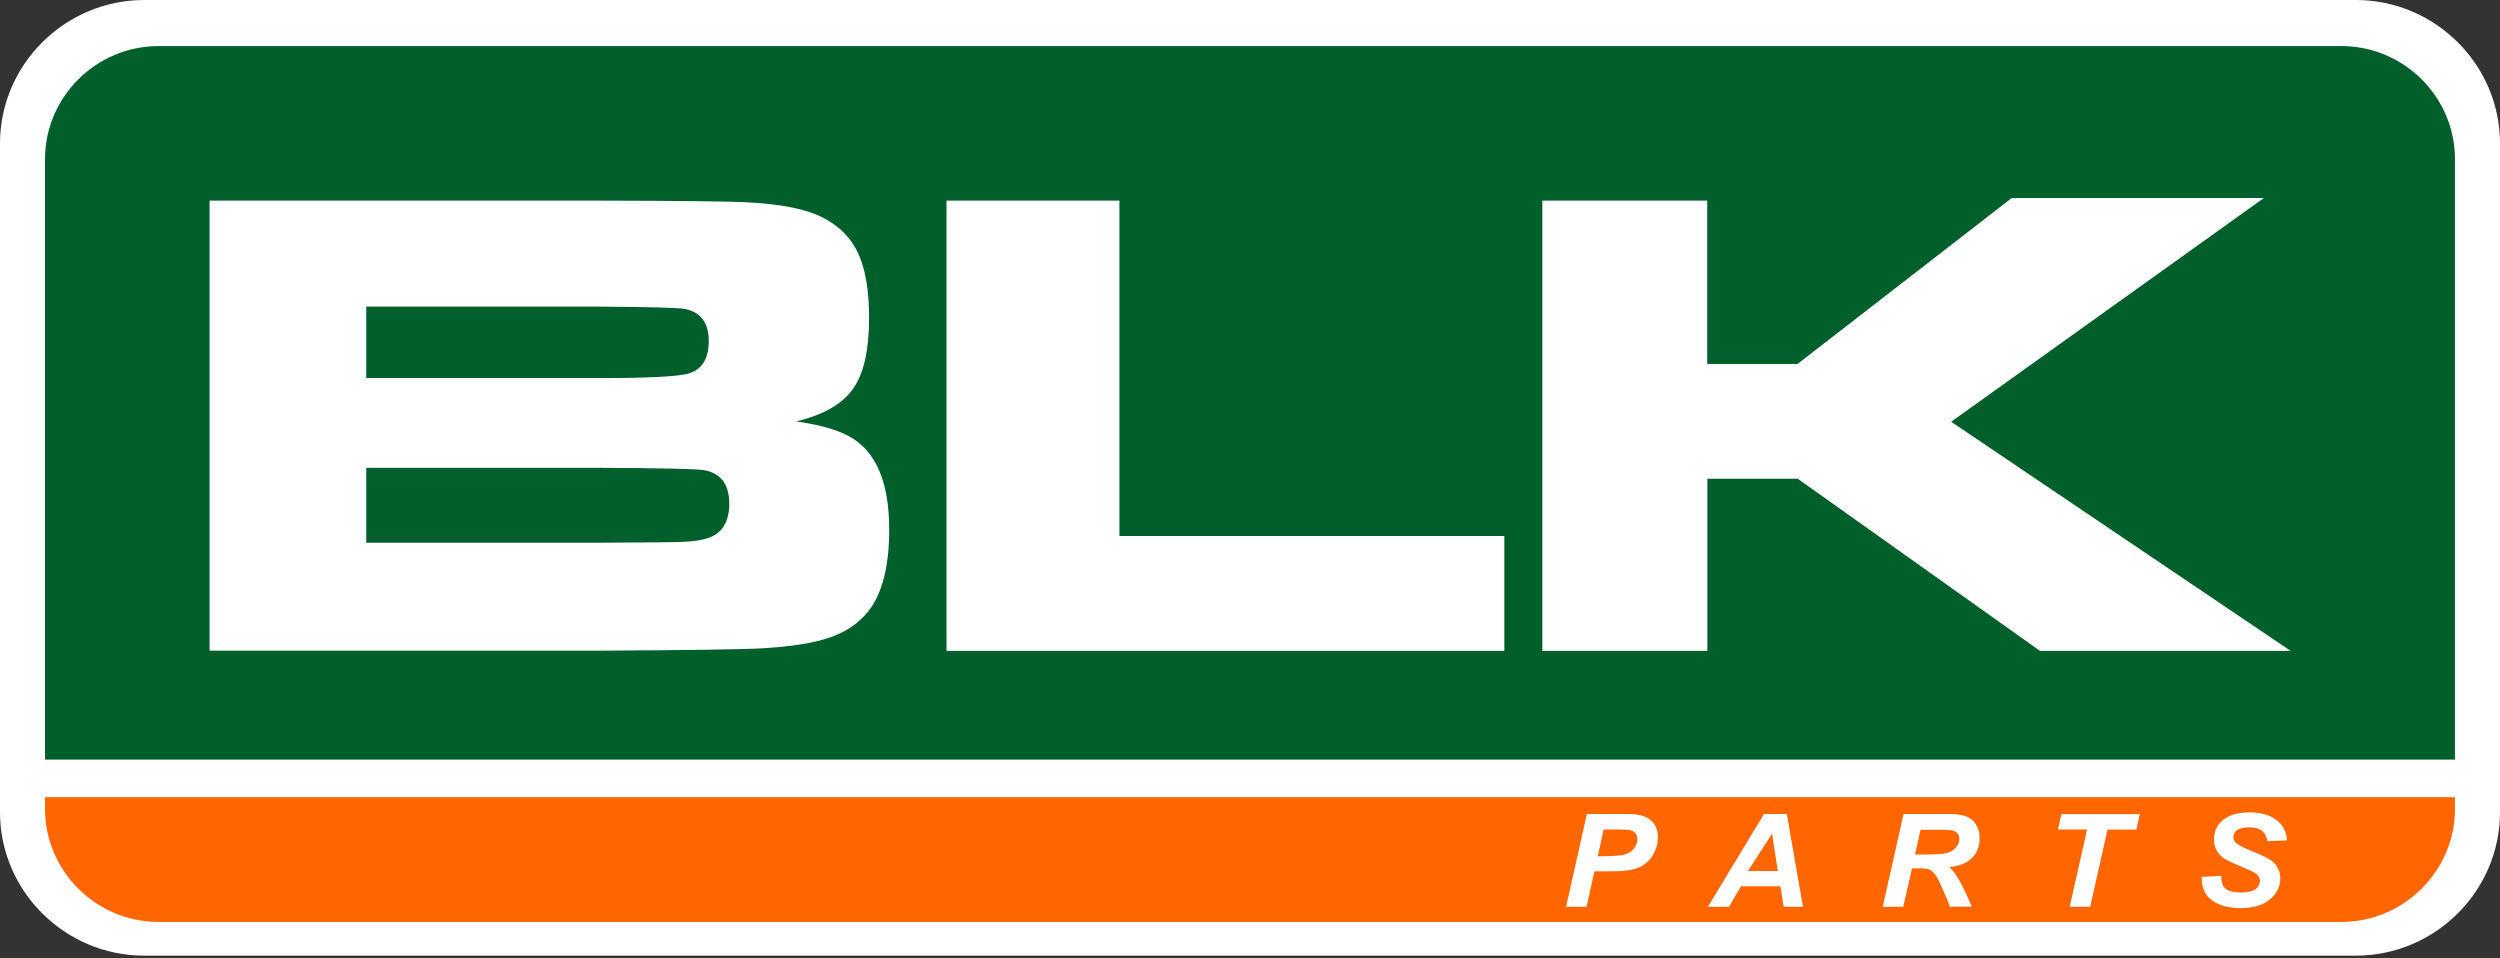
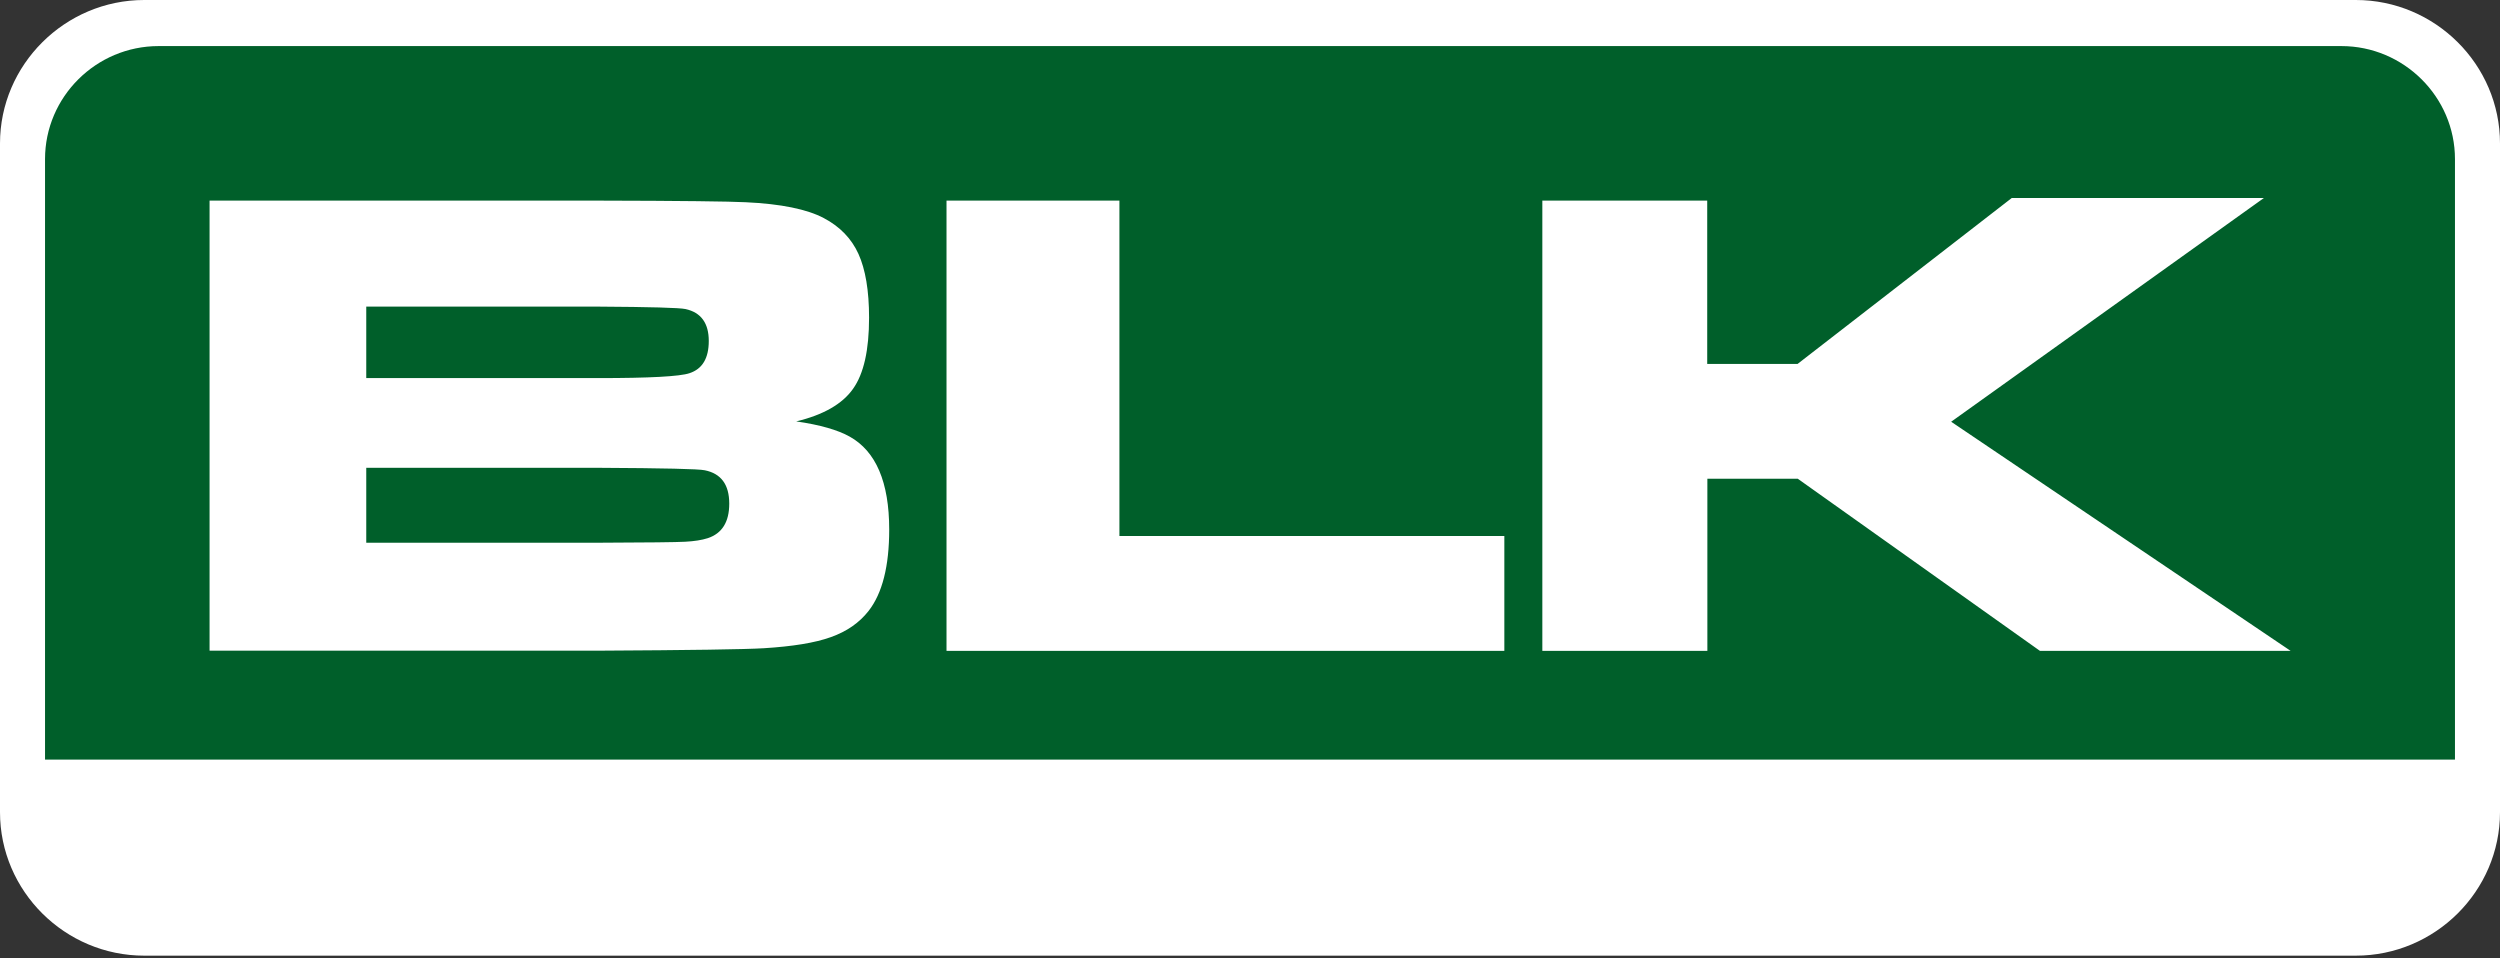
<svg xmlns="http://www.w3.org/2000/svg" width="167" height="64" viewBox="0 0 167 64" fill="none">
  <rect x="0" y="0" width="167" height="64" fill="#333333" stroke="none" />
  <path fill-rule="evenodd" clip-rule="evenodd" d="M9.636 0H157.364C162.669 0 167 4.318 167 9.583V54.255C167 59.531 162.658 63.838 157.364 63.838H9.636C4.342 63.838 0 59.531 0 54.255V9.583C0 4.318 4.342 0 9.636 0Z" fill="white" />
-   <path fill-rule="evenodd" clip-rule="evenodd" d="M10.598 61.586H156.402C160.58 61.586 163.992 58.17 163.992 54.037V53.254H3.008V54.037C3.008 58.192 6.42 61.586 10.598 61.586Z" fill="#FF6600" />
  <path d="M105.981 60.575H104.614L106.003 54.375H108.705C109.186 54.375 109.569 54.429 109.842 54.538C110.127 54.647 110.345 54.821 110.509 55.06C110.673 55.3 110.75 55.593 110.75 55.93C110.75 56.246 110.684 56.55 110.553 56.844C110.422 57.138 110.269 57.377 110.072 57.551C109.886 57.725 109.678 57.867 109.459 57.954C109.241 58.041 108.945 58.117 108.584 58.16C108.366 58.193 107.972 58.204 107.381 58.204H106.506L105.981 60.575ZM106.736 57.192H107.152C107.874 57.192 108.355 57.149 108.595 57.062C108.836 56.975 109.022 56.844 109.164 56.659C109.306 56.474 109.372 56.268 109.372 56.05C109.372 55.898 109.339 55.778 109.263 55.68C109.186 55.582 109.088 55.517 108.967 55.474C108.847 55.43 108.552 55.408 108.103 55.408H107.119L106.736 57.192Z" fill="white" />
  <path d="M118.931 59.204H116.295L115.497 60.575H114.086L117.837 54.375H119.358L120.44 60.575H119.15L118.931 59.204ZM118.756 58.182L118.373 55.691L116.766 58.182H118.756Z" fill="white" />
  <path d="M127.134 60.575H125.767L127.156 54.375H130.109C130.612 54.375 131.016 54.419 131.29 54.516C131.574 54.614 131.804 54.788 131.979 55.049C132.154 55.31 132.241 55.626 132.241 55.996C132.241 56.518 132.077 56.953 131.738 57.301C131.399 57.649 130.885 57.856 130.207 57.932C130.382 58.073 130.546 58.269 130.699 58.508C131.006 58.998 131.345 59.683 131.716 60.564H130.251C130.131 60.216 129.901 59.672 129.562 58.932C129.376 58.53 129.179 58.258 128.96 58.128C128.829 58.041 128.599 58.008 128.282 58.008H127.724L127.134 60.575ZM127.921 57.083H128.643C129.376 57.083 129.868 57.04 130.109 56.964C130.349 56.888 130.535 56.757 130.677 56.583C130.82 56.409 130.885 56.224 130.885 56.039C130.885 55.811 130.787 55.648 130.59 55.528C130.47 55.463 130.207 55.43 129.802 55.43H128.293L127.921 57.083Z" fill="white" />
  <path d="M139.624 60.575H138.257L139.417 55.408H137.47L137.699 54.386H142.938L142.709 55.419H140.784L139.624 60.575Z" fill="white" />
  <path d="M147.072 58.574L148.374 58.509C148.396 58.9 148.461 59.15 148.593 59.292C148.789 59.509 149.161 59.618 149.697 59.618C150.146 59.618 150.463 59.542 150.671 59.39C150.868 59.237 150.966 59.063 150.966 58.846C150.966 58.661 150.878 58.509 150.725 58.378C150.605 58.28 150.299 58.139 149.785 57.921C149.271 57.704 148.899 57.541 148.658 57.399C148.418 57.258 148.232 57.084 148.1 56.855C147.958 56.627 147.893 56.377 147.893 56.072C147.893 55.55 148.089 55.115 148.494 54.778C148.899 54.441 149.489 54.267 150.255 54.267C151.032 54.267 151.633 54.441 152.071 54.778C152.508 55.115 152.738 55.572 152.771 56.138L151.458 56.192C151.425 55.898 151.305 55.67 151.108 55.507C150.911 55.343 150.627 55.267 150.244 55.267C149.861 55.267 149.599 55.333 149.435 55.452C149.271 55.572 149.194 55.735 149.194 55.92C149.194 56.094 149.271 56.246 149.413 56.355C149.566 56.475 149.894 56.638 150.397 56.844C151.163 57.149 151.644 57.399 151.852 57.595C152.158 57.878 152.322 58.237 152.322 58.683C152.322 59.227 152.092 59.694 151.622 60.086C151.163 60.477 150.518 60.662 149.686 60.662C149.118 60.662 148.625 60.575 148.199 60.39C147.783 60.206 147.488 59.966 147.313 59.64C147.138 59.346 147.061 58.987 147.072 58.574Z" fill="white" />
  <path fill-rule="evenodd" clip-rule="evenodd" d="M10.598 3.078H156.402C160.58 3.078 163.992 6.483 163.992 10.627V50.742H3.008V10.627C3.008 6.472 6.42 3.078 10.598 3.078Z" fill="#005F2A" />
  <path fill-rule="evenodd" clip-rule="evenodd" d="M13.999 43.465V13.401H39.964C45.487 13.412 48.768 13.455 49.807 13.509C52.181 13.618 53.909 13.977 55.024 14.565C56.096 15.13 56.873 15.924 57.343 16.957C57.813 17.991 58.054 19.416 58.054 21.221C58.054 23.375 57.704 24.963 56.982 25.975C56.271 26.986 55.003 27.715 53.187 28.15C54.784 28.378 55.976 28.727 56.752 29.162C58.513 30.14 59.399 32.207 59.399 35.372C59.399 37.82 58.94 39.636 58.021 40.811C57.398 41.605 56.567 42.181 55.495 42.562C54.434 42.943 52.946 43.182 51.021 43.302C49.775 43.378 46.1 43.432 40.041 43.465H13.999ZM24.466 25.257H39.986C43.387 25.257 45.411 25.148 46.056 24.93C46.92 24.648 47.346 23.93 47.346 22.777C47.346 21.591 46.833 20.873 45.793 20.645C45.389 20.558 43.453 20.503 39.986 20.482H24.466V25.257ZM24.466 36.254H40.041C43.256 36.243 45.17 36.221 45.772 36.188C46.373 36.156 46.876 36.079 47.281 35.949C48.232 35.633 48.714 34.872 48.714 33.643C48.714 32.37 48.167 31.631 47.073 31.413C46.679 31.326 44.339 31.272 40.041 31.25H24.466V36.254ZM63.227 13.401H74.777V35.807H100.49V43.476H63.227V13.401ZM103.028 13.401H114.042V24.31H120.079L134.385 13.227H151.228L130.338 28.172L153.011 43.476H136.266L120.09 31.979H114.052V43.476H103.028V13.401Z" fill="white" />
</svg>